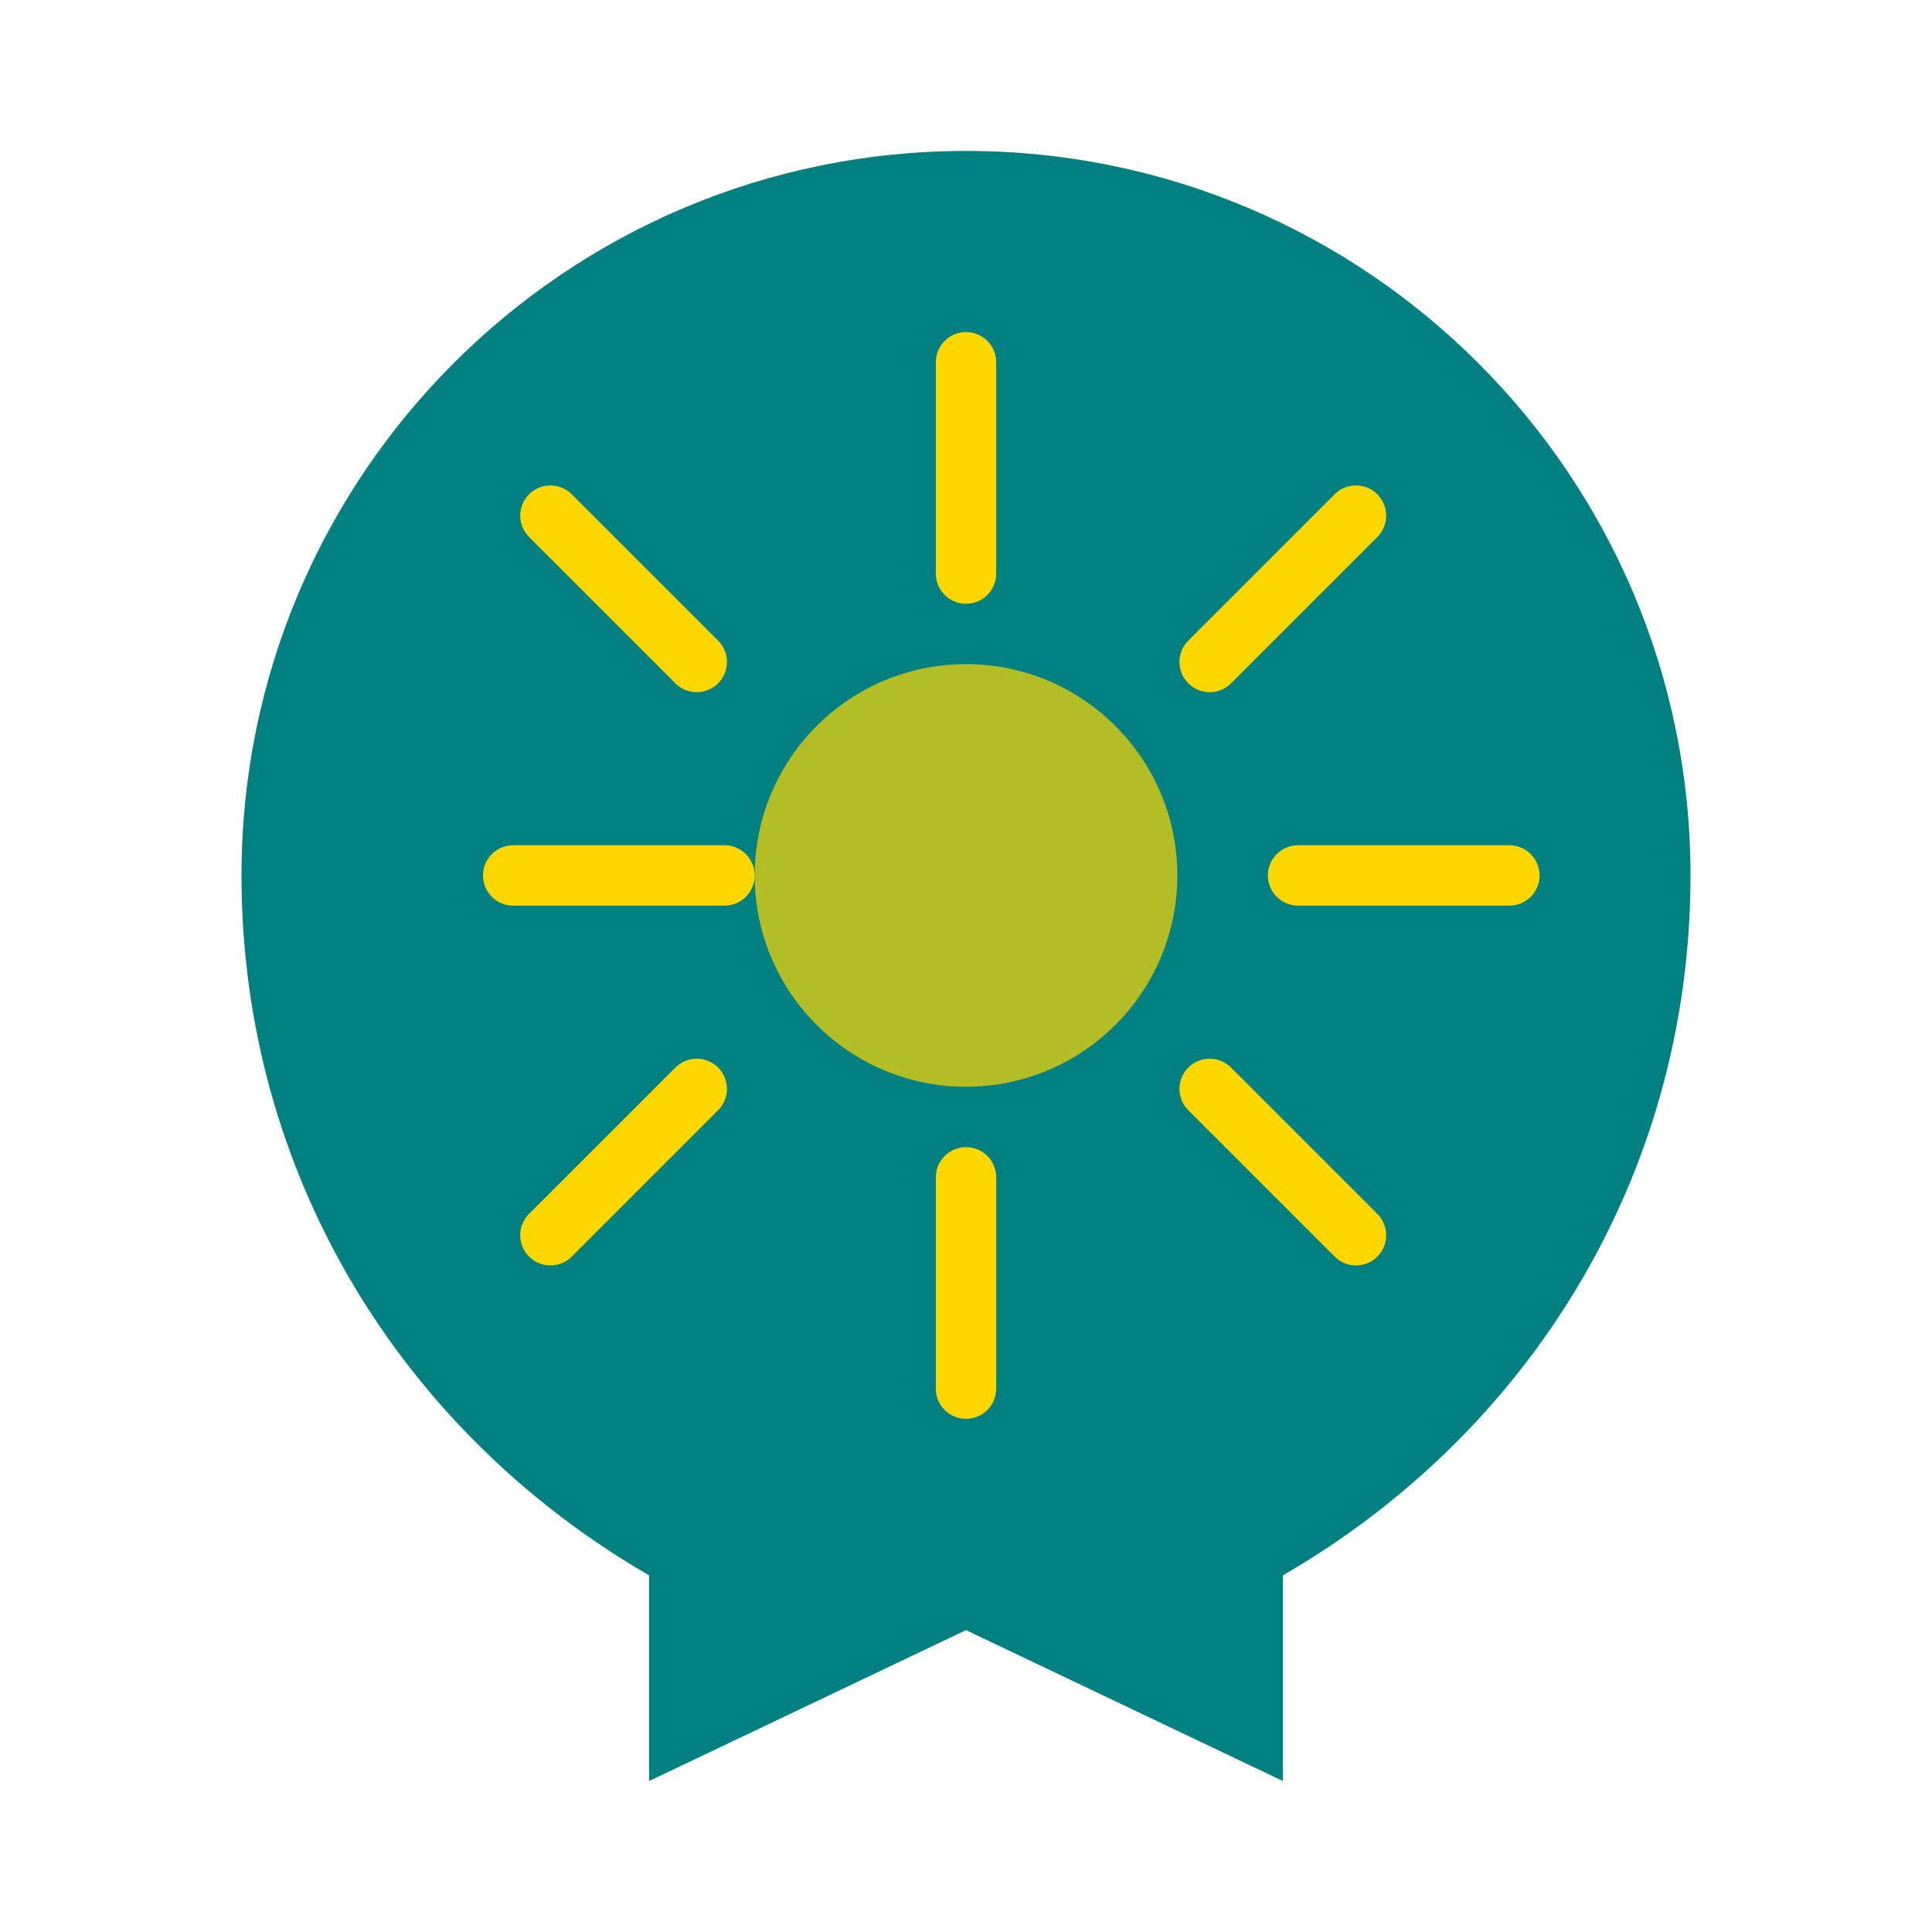
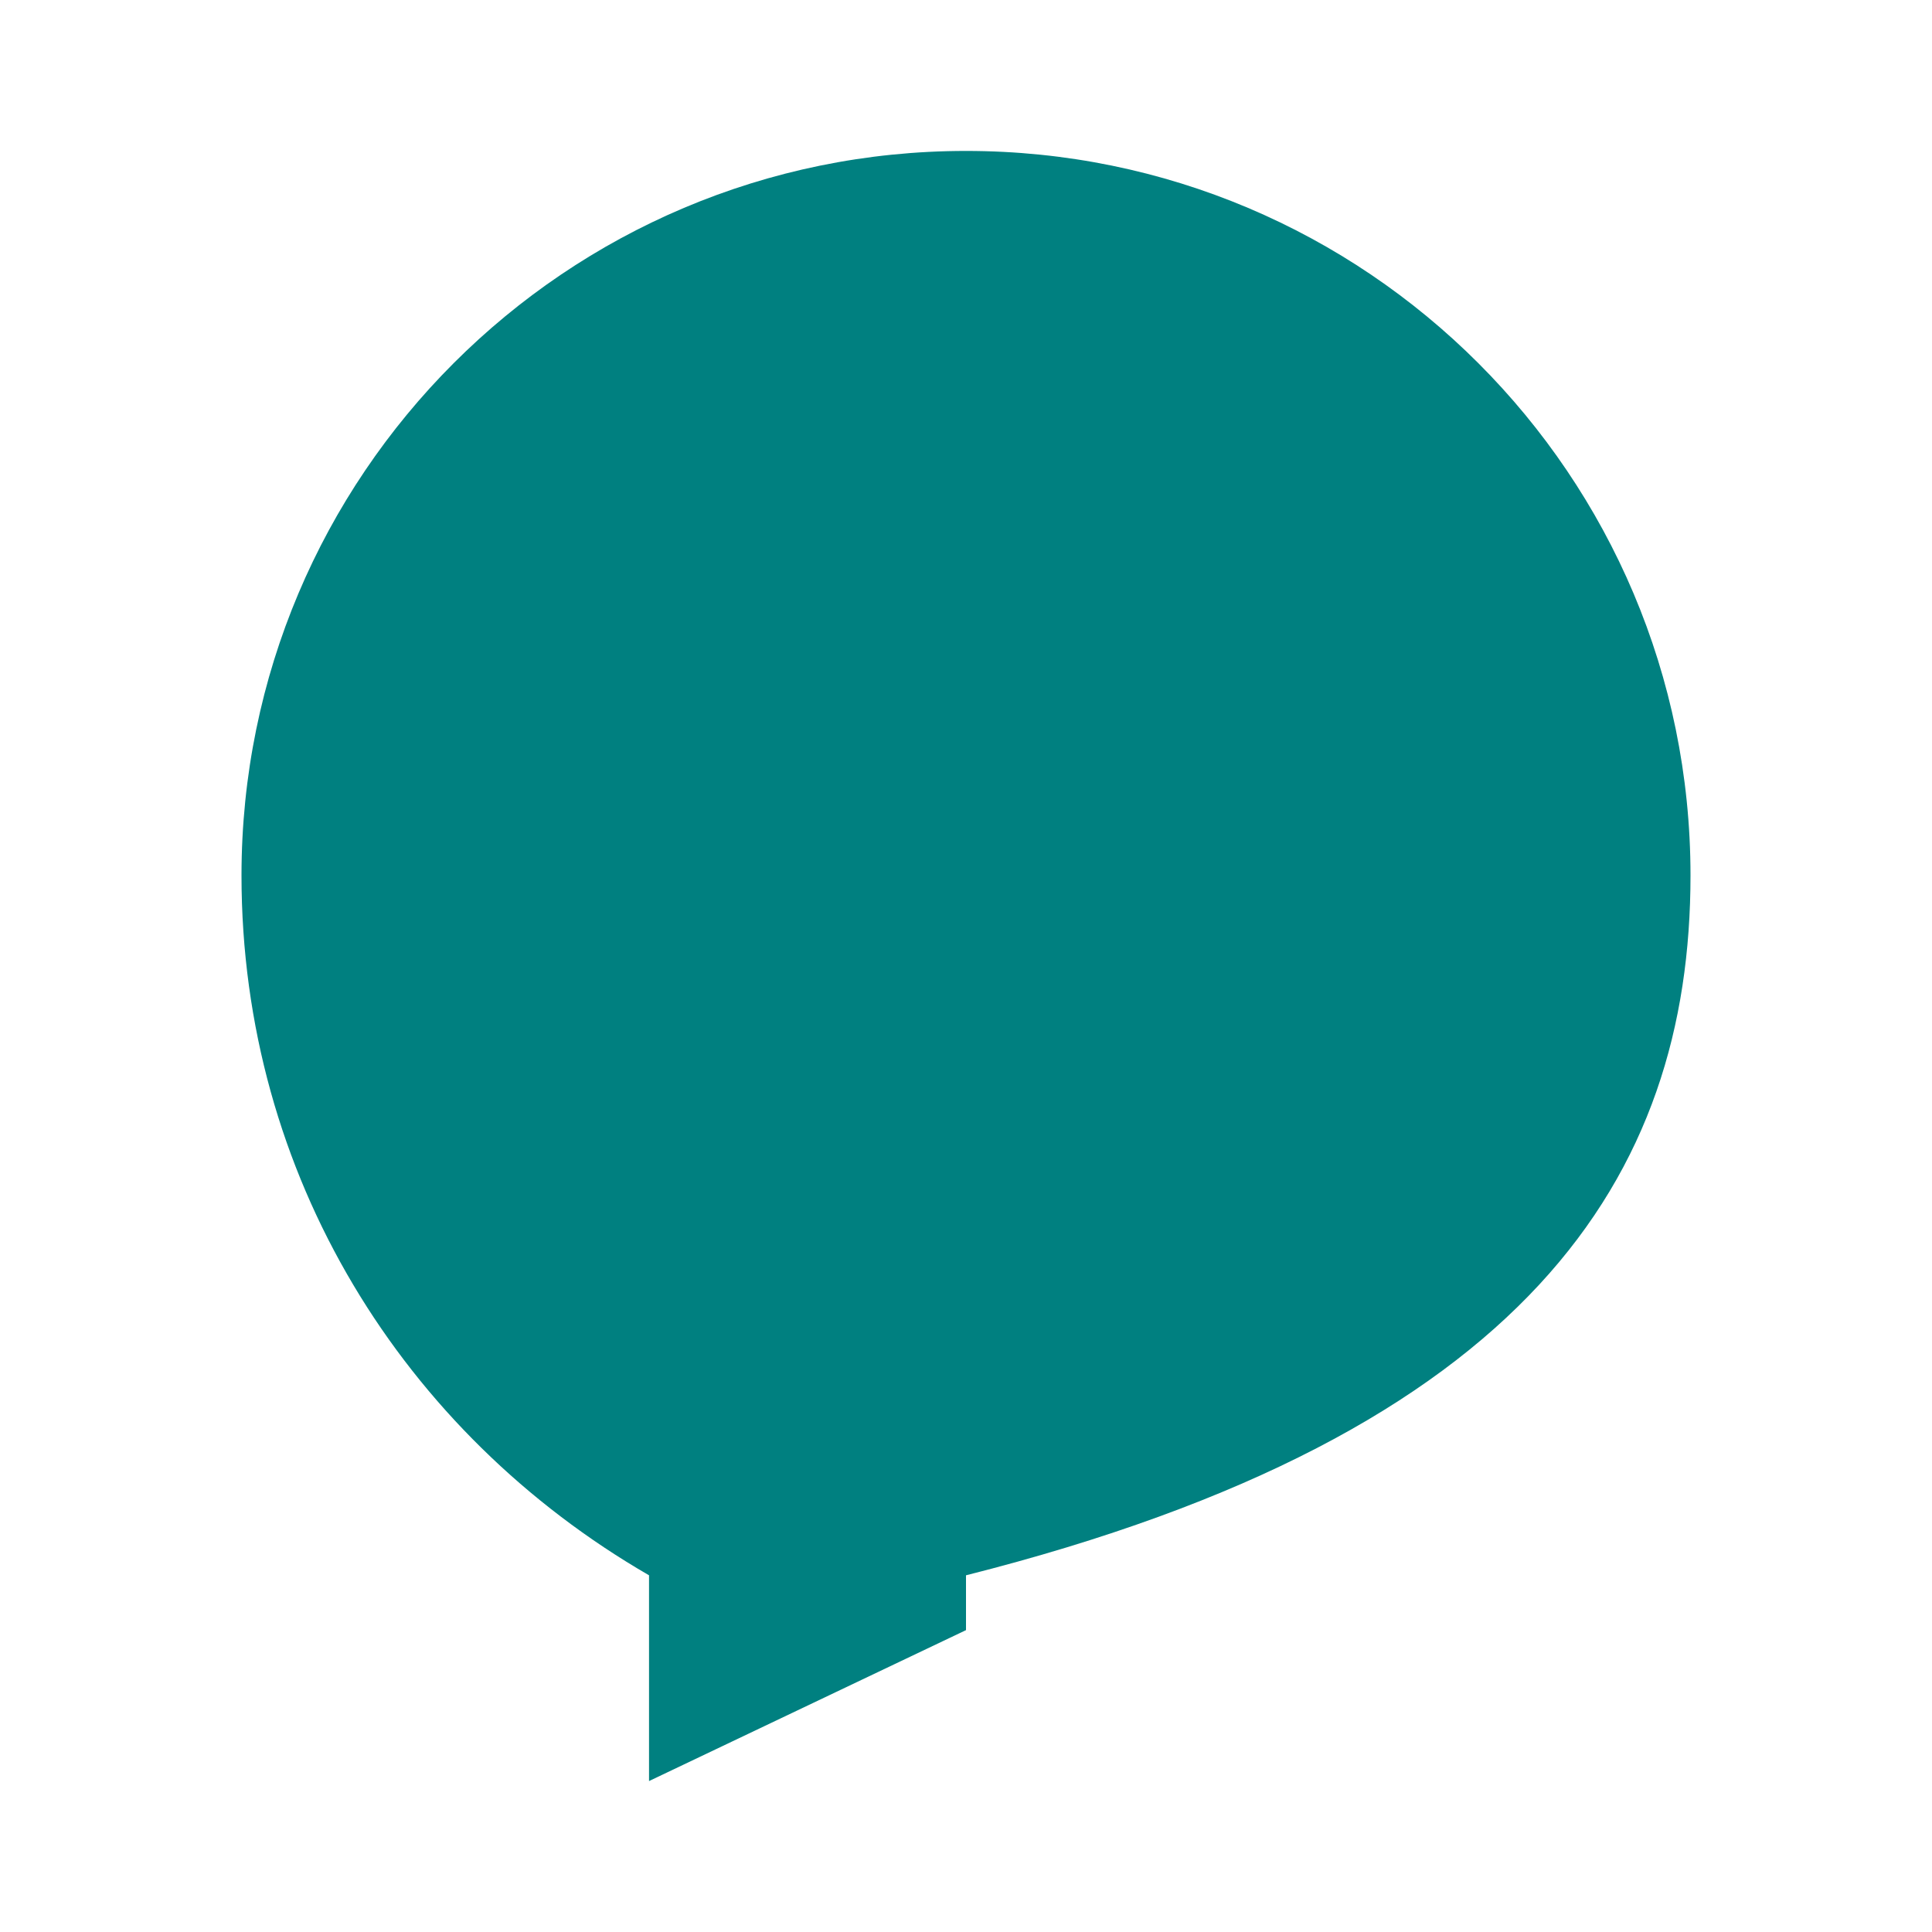
<svg xmlns="http://www.w3.org/2000/svg" viewBox="0 0 64 64" fill="none">
-   <path d="M32 5C18.745 5 8 15.745 8 29C8 38.944 13.366 47.479 21.5 52.184V59L32 54L42.5 59V52.184C50.634 47.479 56 38.944 56 29C56 15.745 45.255 5 32 5Z" fill="#008080" />
-   <circle cx="32" cy="29" r="7" fill="#FFD700" opacity="0.7" />
-   <path d="M32 12V19M32 39V46M43 29H50M24 29H17M40.071 21.929L44.919 17.081M23.081 36.071L18.233 40.919M40.071 36.071L44.919 40.919M23.081 21.929L18.233 17.081" stroke="#FFD700" stroke-width="2" stroke-linecap="round" />
+   <path d="M32 5C18.745 5 8 15.745 8 29C8 38.944 13.366 47.479 21.5 52.184V59L32 54V52.184C50.634 47.479 56 38.944 56 29C56 15.745 45.255 5 32 5Z" fill="#008080" />
</svg>